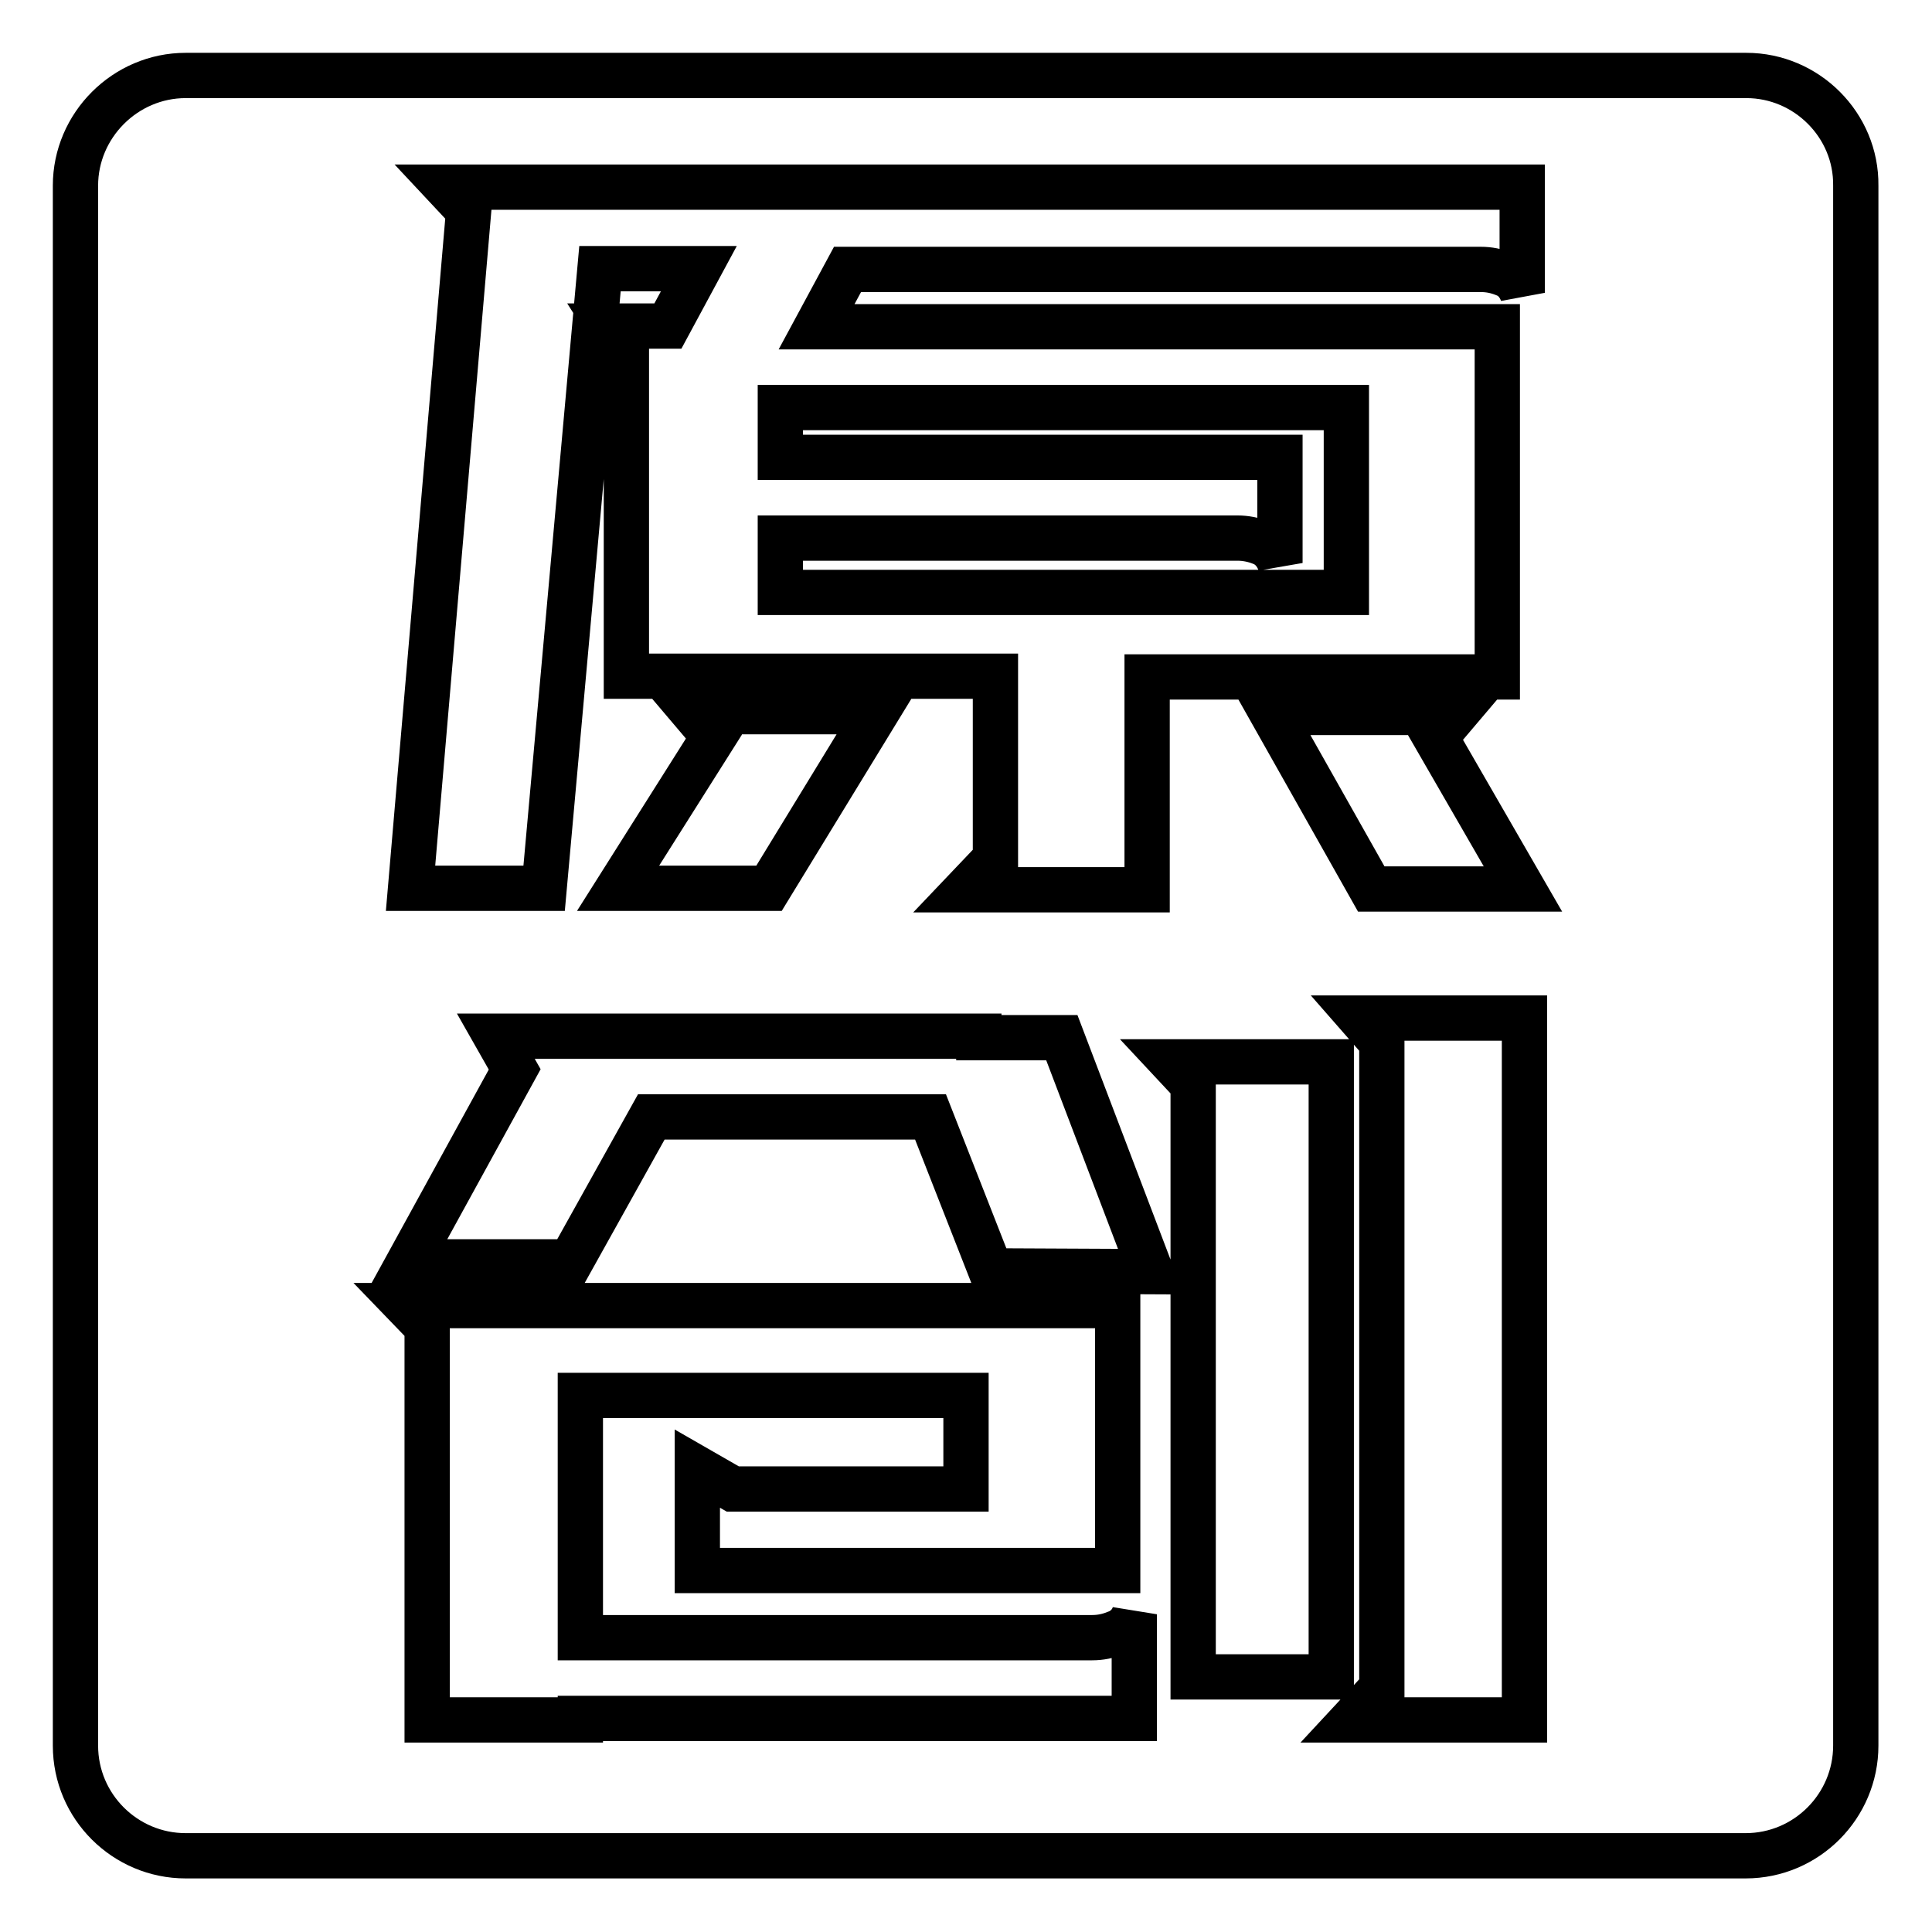
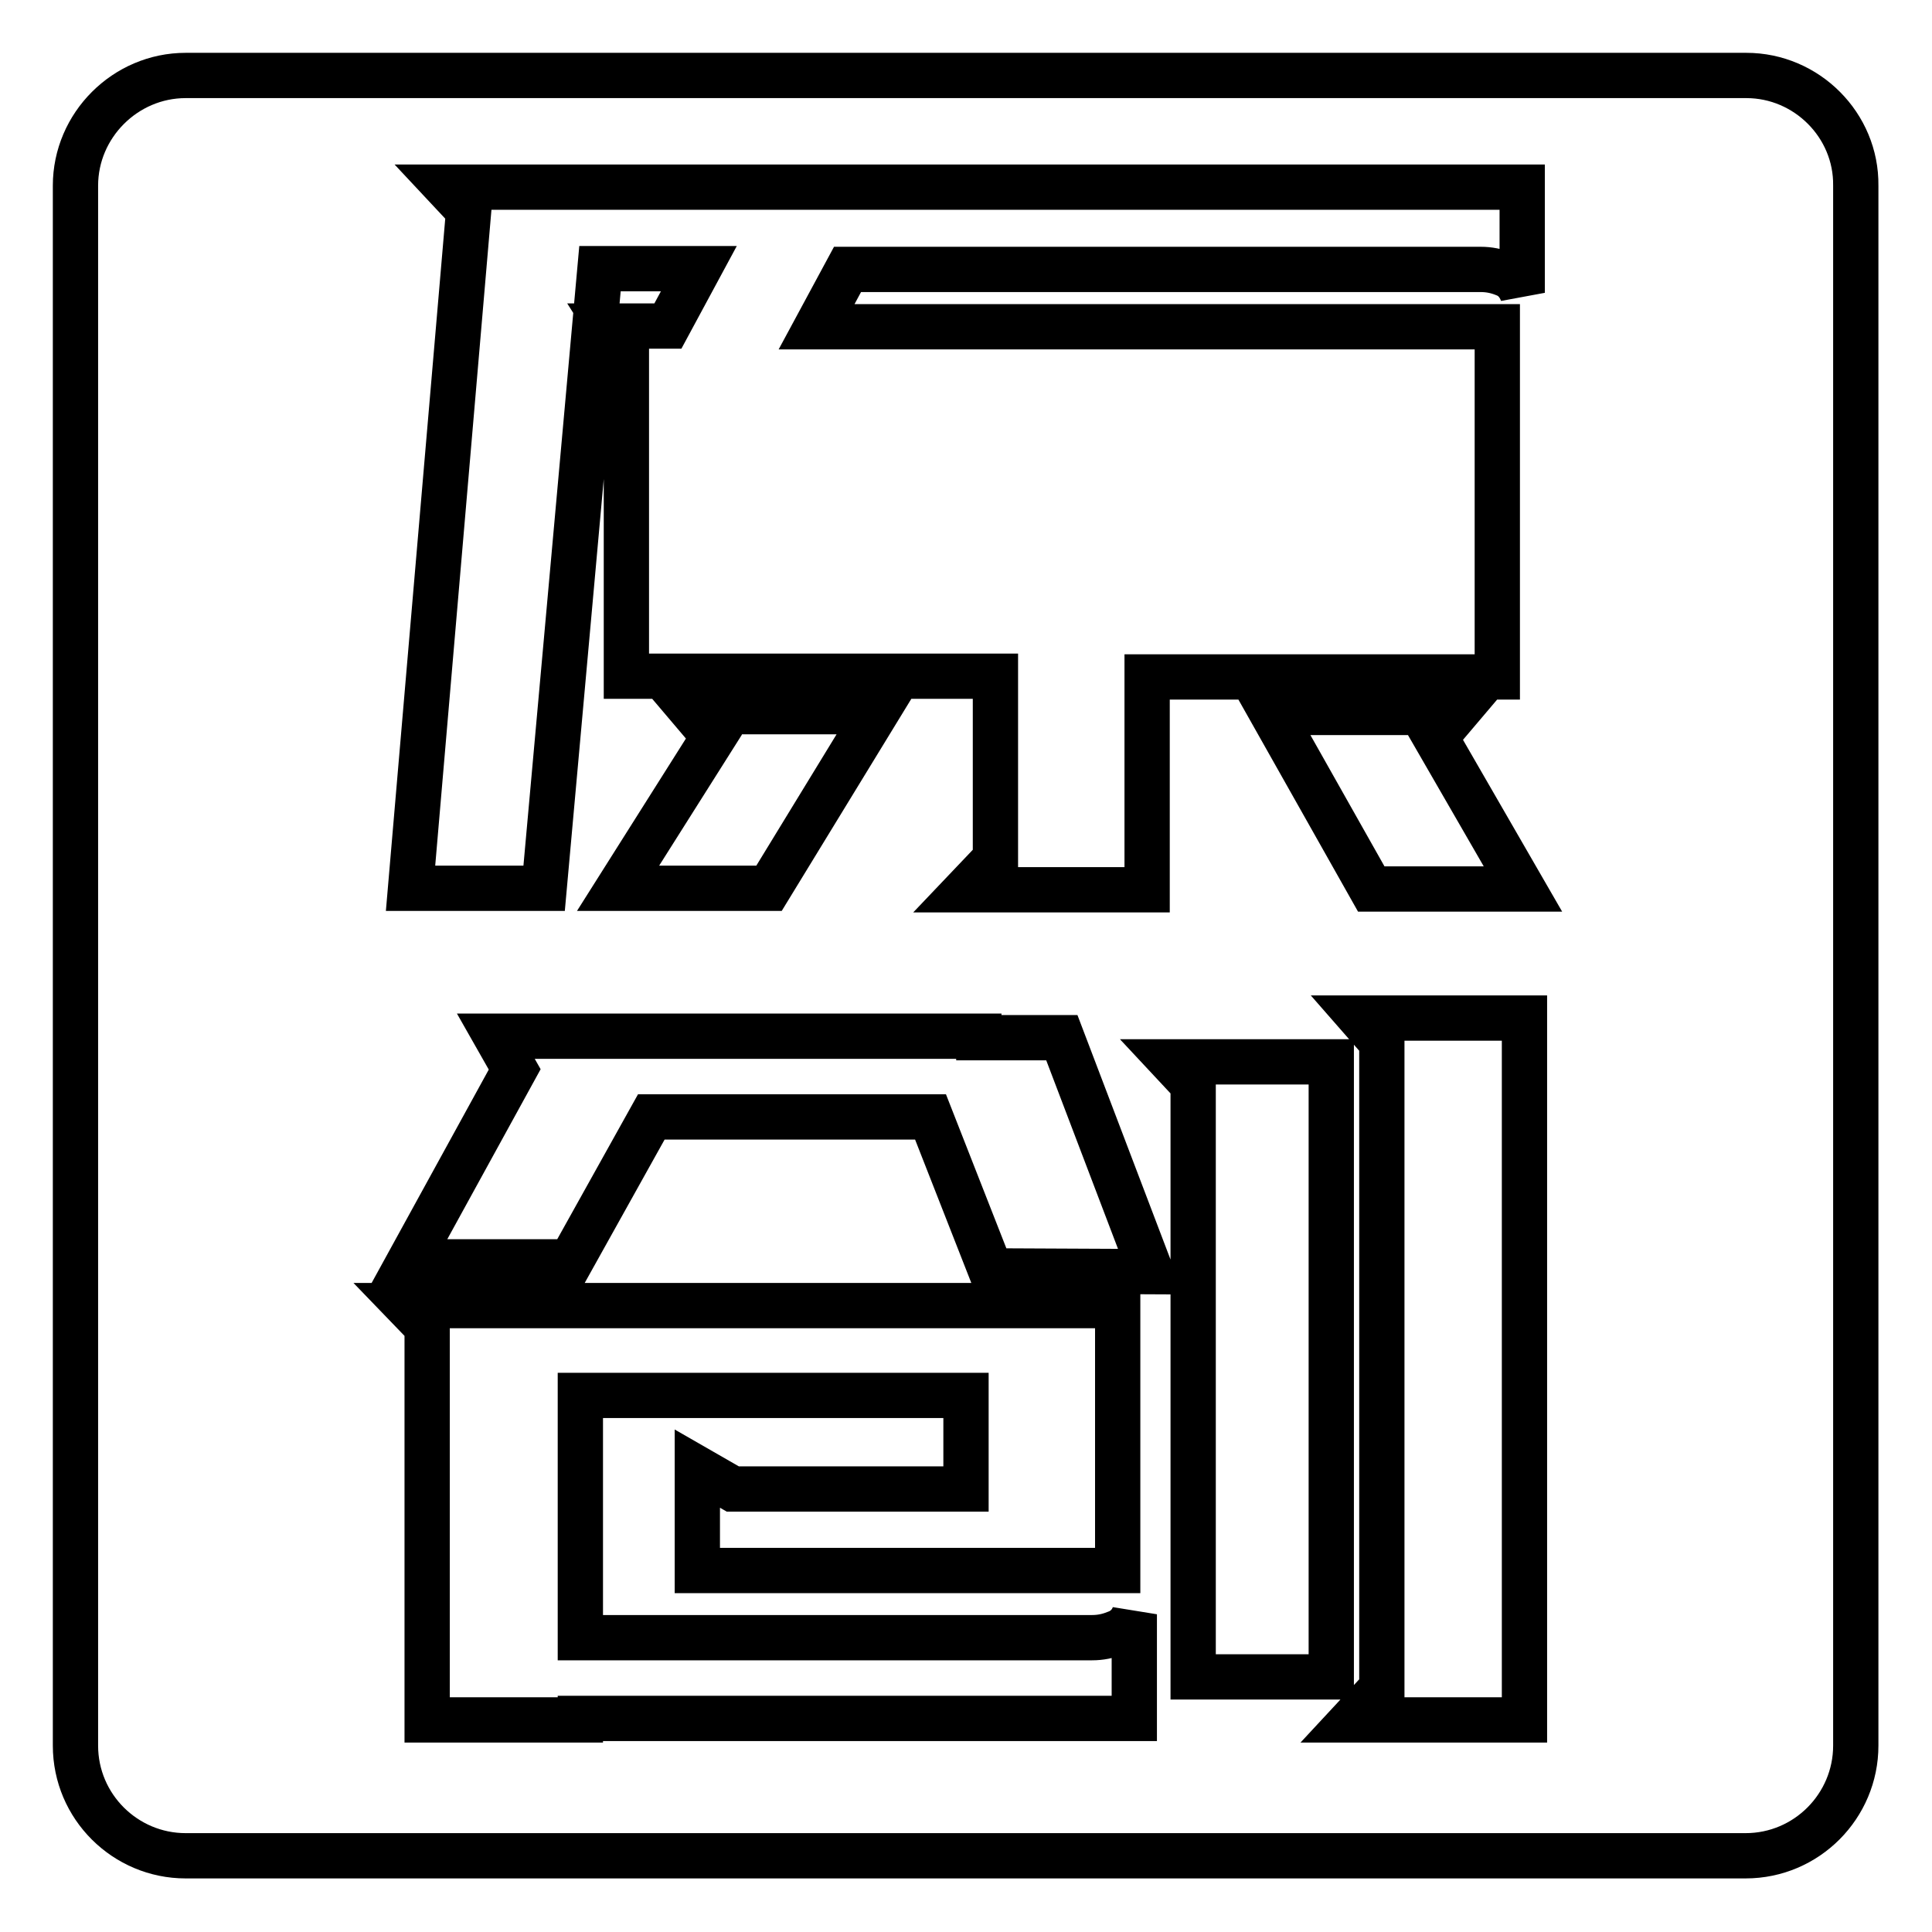
<svg xmlns="http://www.w3.org/2000/svg" version="1.1" x="0px" y="0px" viewBox="0 0 256 256" enable-background="new 0 0 256 256" xml:space="preserve">
  <g>
-     <path stroke-width="6" fill-opacity="0" stroke="#000000" d="M178.4,54h-75v6.6h66.2v14c-0.5-1.4-1.4-2.3-2.5-2.7c-1-0.4-2.1-0.6-3.1-0.6h-60.6v7.2h75V54z" />
    <path stroke-width="6" fill-opacity="0" stroke="#000000" d="M231.4,10H24.6C16.6,10,10,16.6,10,24.6l0,0v206.7c0,8.1,6.6,14.6,14.6,14.6h206.7 c8.1,0,14.6-6.6,14.6-14.6V24.6C246,16.6,239.4,10,231.4,10z M59.2,24.8h142.5v14c-0.5-1.3-1.3-2.1-2.4-2.5c-1-0.4-2-0.6-3.1-0.6 h-83.9l-4.1,7.6h90.2v46.4h-46.4v28.2H128l3.9-4.1V89.6H83V47l-2.4-3.8h7.9l4.1-7.6H79.5l-7.4,82.1H54.4l7.7-89.8L59.2,24.8z  M201.8,117.8h-20.1l-13.2-23.4H193l-2.8,3.3L201.8,117.8z M91.8,94.3h24.4l-14.3,23.4h-20l12.7-20.1L91.8,94.3z M150.3,227.7H76.9 v0.2H56.6v-52.1l-2.7-2.8h94.2v35.1H92.4v-13.5l4.7,2.7H128v-12.4H76.9v32.1h67.8c1.1,0,2.1-0.2,3.1-0.6c1.2-0.4,2.1-1.3,2.5-2.5 L150.3,227.7z M131.3,168.4l-8-20.4h-37l-10.7,19.2H54.2l14-25.5l-2.5-4.4h64v0.2h11l11.8,31L131.3,168.4z M176.3,222.2h-18.2 v-78.5l-2.8-3h21.1V222.2z M202,227.9h-22.8l3.9-4.2v-85.6l-2.8-3.2H202L202,227.9z" />
  </g>
</svg>